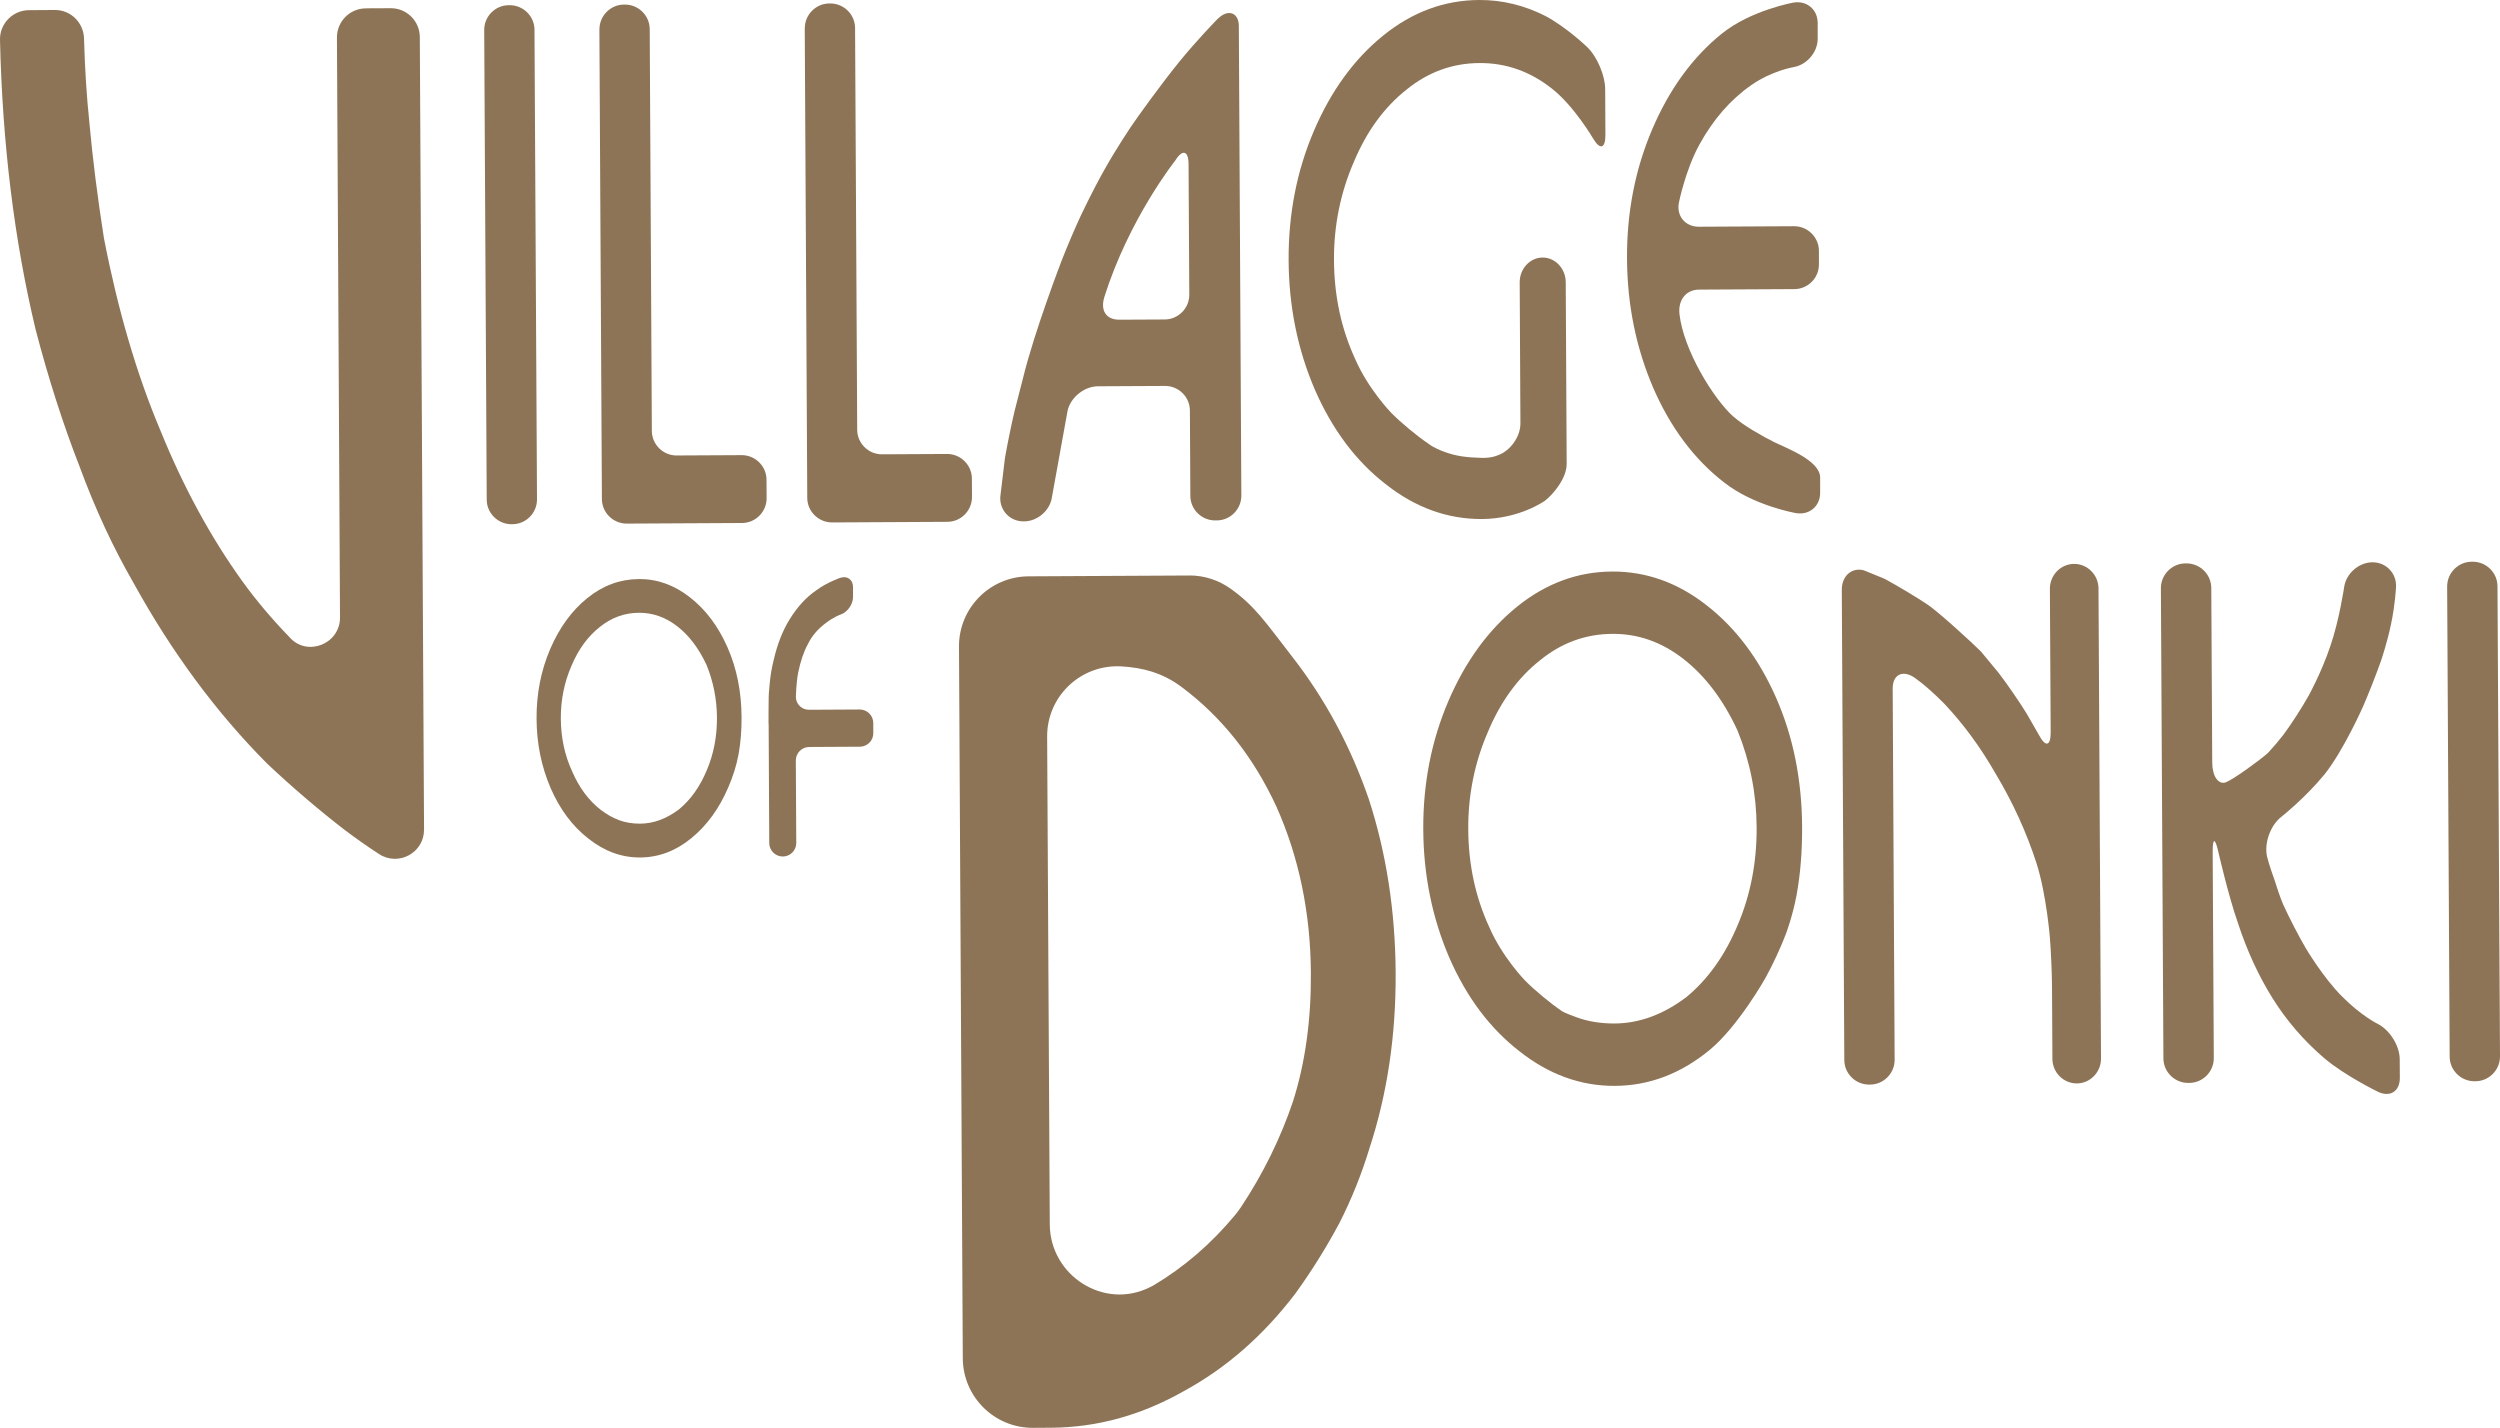
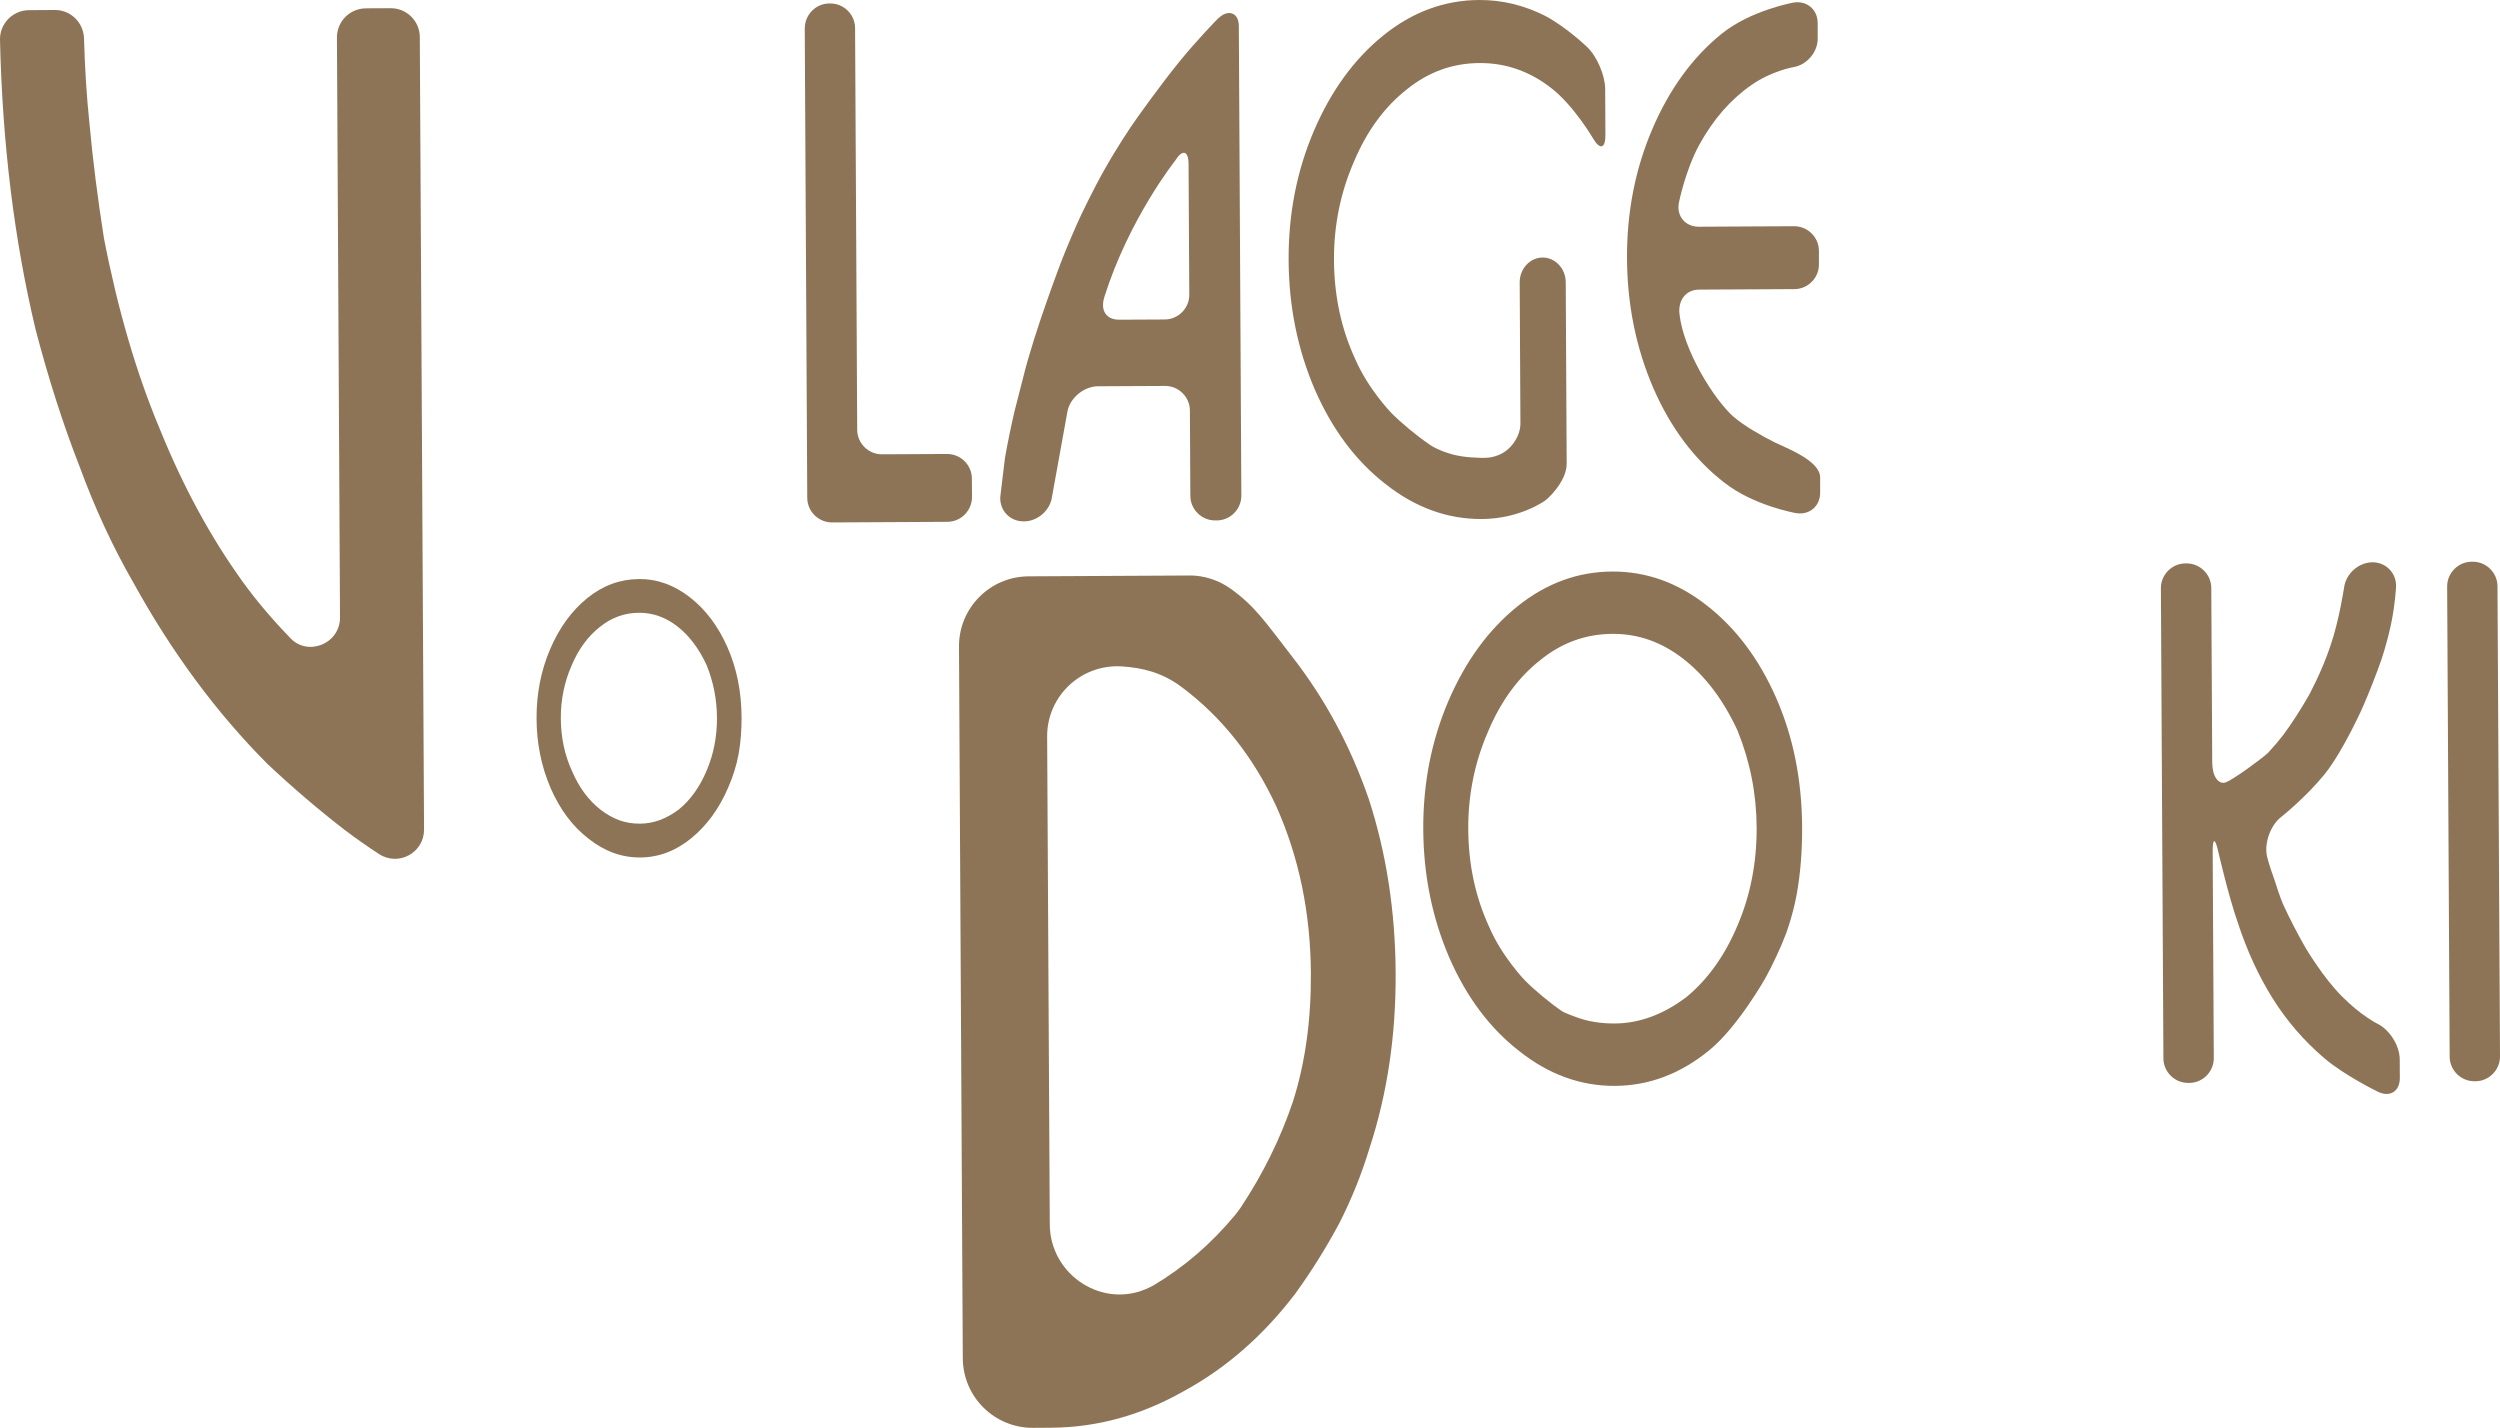
<svg xmlns="http://www.w3.org/2000/svg" id="_レイヤー_2" viewBox="0 0 448 255.87">
  <defs>
    <style>.cls-1{fill:#8e7456;stroke-width:0px;}</style>
  </defs>
  <g id="_レイヤー_1-2">
    <path class="cls-1" d="M288.89,102.42c6.13-.03,11.79,2,16.99,6.09,5.2,4.06,9.33,9.57,12.4,16.53,3.06,6.96,4.62,14.69,4.66,23.2.02,4.35-.31,8.38-.98,12.09-.68,3.71-1.9,6.97-1.9,6.97-.84,2.26-2.5,5.83-3.68,7.93,0,0-4.91,8.75-10.07,12.97-5.16,4.23-10.8,6.36-16.93,6.39-6.12.03-11.83-2.04-17.1-6.21-5.28-4.09-9.47-9.68-12.57-16.78-3.06-7.13-4.62-14.8-4.66-23-.04-8.21,1.46-15.86,4.5-22.97,3.05-7.1,7.15-12.74,12.3-16.91,5.16-4.17,10.84-6.27,17.04-6.3M288.95,113.59c-4.8.02-9.12,1.6-12.96,4.72-3.95,3.12-7.07,7.39-9.34,12.81-2.39,5.5-3.57,11.31-3.54,17.43.03,6.35,1.28,12.19,3.73,17.51,2.33,5.43,6.42,9.62,6.42,9.62,1.68,1.73,4.71,4.23,6.72,5.57,0,0,.41.27,2.49,1.03,2.08.77,4.37,1.14,6.87,1.13,4.42-.02,8.71-1.6,12.85-4.72,3.88-3.2,6.95-7.52,9.23-12.98,2.27-5.35,3.4-11.15,3.37-17.43-.03-6.05-1.18-11.85-3.44-17.4-2.56-5.51-5.8-9.78-9.71-12.82-3.87-3.01-8.1-4.5-12.67-4.47" />
-     <path class="cls-1" d="M330.05,105.69c-.01-2.44,1.73-4.02,3.88-3.51l1.86.75c1.86.75,2.06.86,2.06.86,2.14,1.16,5.53,3.19,7.54,4.53s8.06,6.89,9.61,8.45l1.53,1.85c1.54,1.85,1.67,2.02,1.67,2.02,1.48,1.93,3.74,5.21,5.01,7.29l2.21,3.85c1.14,2.15,2.07,1.92,2.06-.52l-.14-25.76c-.01-2.43,1.94-4.44,4.33-4.45,2.4-.01,4.37,1.97,4.38,4.4l.45,84.25c.01,2.43-1.94,4.44-4.33,4.45-2.4.01-4.37-1.97-4.38-4.4l-.07-12.78c-.01-2.43-.18-6.42-.37-8.84,0,0-.61-7.8-2.41-13.44-1.8-5.56-4.24-10.9-7.32-16.04-2.7-4.72-5.76-8.89-9.16-12.5-3.48-3.53-5.56-4.83-5.56-4.83-2.06-1.29-3.74-.36-3.73,2.08l.35,66.51c.01,2.43-1.97,4.44-4.4,4.45h-.17c-2.43.01-4.44-1.97-4.45-4.4l-.45-84.25Z" />
    <path class="cls-1" d="M396.43,136.66c.01,2.43,1.11,4.02,2.44,3.53,1.33-.49,6.24-4.08,7.55-5.27l1.44-1.62,1.31-1.61c1.34-1.78,3.4-4.97,4.58-7.1,0,0,2.3-4.17,3.85-8.83,1.58-4.54,2.48-10.6,2.48-10.6.36-2.41,2.64-4.39,5.07-4.4,2.43-.01,4.33,1.97,4.22,4.4,0,0-.14,3.1-.89,6.65-.74,3.55-1.8,6.59-1.8,6.59-.8,2.3-2.26,6.01-3.24,8.24,0,0-3.41,7.72-6.84,12.07-3.52,4.31-7.84,7.71-7.84,7.71-1.91,1.51-3.04,4.68-2.51,7.06,0,0,.31,1.38,1.36,4.26.92,2.96,1.51,4.29,1.51,4.29,1,2.22,2.82,5.76,4.06,7.86,0,0,3.14,5.33,6.53,8.69,3.4,3.44,6.32,4.87,6.32,4.87,2.19,1.07,3.99,3.93,4,6.37l.02,3.33c.01,2.43-1.77,3.55-3.96,2.48,0,0-5.96-2.91-9.6-6.02-3.64-3.11-6.72-6.68-9.24-10.71-2.52-4.03-4.59-8.53-6.22-13.51-1.72-4.9-3.55-12.91-3.55-12.91-.54-2.37-.98-2.32-.97.11l.2,37.02c.01,2.44-1.97,4.44-4.41,4.45h-.17c-2.43.01-4.44-1.97-4.45-4.4l-.45-84.25c-.01-2.43,1.97-4.44,4.41-4.45h.17c2.43-.01,4.44,1.97,4.45,4.4l.17,31.33Z" />
    <path class="cls-1" d="M438.53,105.11c-.01-2.43,1.97-4.44,4.4-4.45h.17c2.44-.01,4.44,1.97,4.45,4.4l.45,84.25c.01,2.43-1.97,4.44-4.4,4.45h-.17c-2.44.01-4.44-1.97-4.45-4.4l-.45-84.25Z" />
    <path class="cls-1" d="M114.46,103.76c3.32-.02,6.38,1.08,9.2,3.3,2.82,2.2,5.05,5.18,6.71,8.95,1.66,3.77,2.5,7.95,2.52,12.56.01,2.35-.17,4.54-.53,6.54-.37,2.01-.99,4.01-1.86,6-1.62,3.78-3.82,6.81-6.61,9.09-2.79,2.29-5.85,3.44-9.16,3.46-3.32.02-6.4-1.1-9.26-3.36-2.86-2.21-5.13-5.24-6.8-9.08-1.66-3.86-2.5-8.01-2.52-12.45-.02-4.44.79-8.59,2.43-12.43,1.65-3.85,3.87-6.9,6.66-9.16,2.79-2.26,5.87-3.39,9.22-3.41M114.5,109.81c-2.6.01-4.94.87-7.02,2.55-2.14,1.69-3.83,4-5.06,6.93-1.3,2.98-1.93,6.12-1.92,9.44.02,3.44.69,6.6,2.02,9.48,1.27,2.94,2.98,5.24,5.13,6.91,1.09.83,2.2,1.46,3.33,1.87,1.13.41,2.37.62,3.72.61,2.4-.01,4.71-.86,6.96-2.55,2.1-1.73,3.77-4.07,5-7.03,1.23-2.89,1.84-6.04,1.82-9.43-.02-3.27-.64-6.41-1.86-9.42-1.39-2.98-3.14-5.3-5.26-6.94-2.1-1.63-4.38-2.43-6.86-2.42" />
-     <path class="cls-1" d="M137.72,129.68c0-1.33,0-3.51.03-4.84,0,0,.02-.85.17-2.26.13-1.44.36-2.86.72-4.28.64-2.81,1.58-5.22,2.82-7.25,1.4-2.27,2.99-4.02,4.78-5.24,1.92-1.44,4.32-2.26,4.32-2.26,1.26-.43,2.3.32,2.3,1.64v1.79c.02,1.33-1.01,2.75-2.28,3.17,0,0-1.13.37-2.6,1.5-1.45,1.08-2.52,2.35-3.21,3.78-.73,1.33-1.32,3.05-1.75,5.15-.33,1.8-.4,4.21-.4,4.21-.04,1.33,1.02,2.41,2.35,2.4l9.09-.05c1.33,0,2.42,1.08,2.43,2.41v1.83c.02,1.33-1.07,2.42-2.39,2.43l-9.09.05c-1.33,0-2.41,1.1-2.4,2.43l.08,14.77c0,1.33-1.07,2.42-2.4,2.43h-.01c-1.33,0-2.42-1.07-2.43-2.4l-.11-21.43Z" />
-     <path class="cls-1" d="M86.77,5.38c-.01-2.44,1.97-4.44,4.4-4.45h.16c2.43-.01,4.44,1.97,4.45,4.4l.45,84.16c.01,2.43-1.97,4.44-4.4,4.45h-.16c-2.43.01-4.44-1.97-4.45-4.4l-.45-84.16Z" />
-     <path class="cls-1" d="M107.42,5.27c-.01-2.43,1.97-4.44,4.4-4.45h.16c2.44-.01,4.44,1.97,4.45,4.41l.38,71.99c.01,2.43,2.02,4.42,4.45,4.4l11.65-.06c2.43-.01,4.44,1.97,4.45,4.4l.02,3.31c.01,2.43-1.97,4.44-4.4,4.45l-20.67.11c-2.43.01-4.44-1.97-4.45-4.4l-.45-84.16Z" />
    <path class="cls-1" d="M144.22,5.07c-.01-2.43,1.97-4.44,4.4-4.45h.16c2.43-.01,4.44,1.97,4.45,4.4l.38,71.99c.01,2.44,2.02,4.42,4.45,4.4l11.65-.06c2.43-.01,4.44,1.97,4.45,4.4l.02,3.31c.01,2.43-1.97,4.44-4.4,4.45l-20.67.11c-2.43.01-4.44-1.97-4.45-4.4l-.45-84.16Z" />
    <path class="cls-1" d="M218.31,3.3c1.73-1.71,3.68-1.08,3.69,1.35l.45,84.16c.01,2.43-1.97,4.44-4.4,4.45h-.29c-2.43.01-4.44-1.97-4.45-4.4l-.08-15.29c-.01-2.44-2.02-4.42-4.45-4.41l-12.02.06c-2.44.01-4.88,1.96-5.44,4.33l-2.8,15.47c-.31,2.42-2.57,4.4-5,4.41h-.1c-2.44.01-4.31-1.96-4.17-4.4l.83-6.91c.41-2.4,1.19-6.2,1.73-8.45l1.49-5.82c2.05-8.45,6.98-21.24,6.98-21.24.88-2.27,2.44-5.93,3.48-8.14,0,0,2.05-4.34,4.19-8.13,2.14-3.8,4.61-7.48,4.61-7.48,1.36-2.02,5.52-7.79,8.67-11.67,3.34-4.13,7.08-7.92,7.08-7.92M197.9,53.24c-.73,2.32.25,4.06,2.69,4.05l8.13-.04c2.43-.01,4.42-2.02,4.4-4.45l-.13-23.38c-.01-2.43-1.08-2.74-2.37-.67,0,0-8.28,10.39-12.73,24.5" />
    <path class="cls-1" d="M280.74,83.18c.01,2.44-2.25,5.26-3.87,6.54,0,0-4.5,3.26-11.31,3.29-6.18.03-11.93-2.05-17.26-6.26-5.33-4.13-9.55-9.77-12.68-16.93-3.09-7.19-4.66-14.93-4.7-23.21-.04-8.28,1.47-16.01,4.54-23.18,3.07-7.17,7.21-12.86,12.42-17.07C253.08,2.15,258.82.03,265.07,0c4.08-.02,8.04.93,11.86,2.86,3.83,2.04,7.5,5.58,7.5,5.58,1.76,1.69,3.2,5.06,3.22,7.5l.04,8.26c.01,2.44-.98,2.71-2.21.61,0,0-3.39-5.79-7.33-8.89-3.91-3.11-8.25-4.65-13.02-4.62-4.85.02-9.21,1.61-13.08,4.76-3.99,3.15-7.13,7.46-9.43,12.93-2.41,5.55-3.6,11.41-3.57,17.59.03,6.41,1.29,12.3,3.76,17.67,2.36,5.48,6.48,9.71,6.48,9.71,1.7,1.74,4.75,4.27,6.78,5.62,0,0,.71.63,2.81,1.41,2.1.77,4.03.99,6.55,1.06,1.85.06,2.84-.41,2.84-.41,2.32-.74,4.21-3.35,4.19-5.78l-.13-25.26c-.01-2.43,1.83-4.44,4.1-4.45,2.27-.01,4.13,1.97,4.15,4.41l.17,32.64Z" />
    <path class="cls-1" d="M310.65,74.67c1.82,1.62,5.24,3.54,7.35,4.59,2.11,1.04,8.15,3.26,8.17,6.3v2.71c.03,2.43-1.93,4.09-4.33,3.68,0,0-7.57-1.3-12.9-5.51-5.33-4.13-9.56-9.77-12.68-16.93-3.09-7.2-4.66-14.93-4.7-23.21-.04-8.28,1.47-16.01,4.54-23.18,3.07-7.17,7.21-12.86,12.42-17.07,5.21-4.21,12.83-5.58,12.83-5.58,2.4-.43,4.37,1.21,4.38,3.65v2.77c.03,2.43-1.93,4.74-4.33,5.14,0,0-3.84.62-7.57,3.22-3.73,2.6-6.84,6.17-9.33,10.72-2.49,4.56-3.64,10.34-3.64,10.34-.47,2.39,1.13,4.33,3.57,4.32l17.07-.09c2.43-.01,4.44,1.97,4.45,4.4v2.42c.03,2.43-1.96,4.44-4.39,4.45l-17.07.09c-2.43.01-3.79,1.94-3.53,4.36.7,6.45,6.11,15.24,9.69,18.43" />
    <path class="cls-1" d="M65.56,1.49l4.44-.02c2.88-.02,5.22,2.3,5.23,5.18l.76,142c.02,4.17-4.59,6.67-8.08,4.39-2.03-1.32-4.07-2.76-6.14-4.31-4.8-3.71-9.42-7.67-13.87-11.86-9.12-9.16-17.1-19.95-23.95-32.37-3.7-6.42-6.92-13.36-9.66-20.82-2.95-7.53-5.59-15.75-7.92-24.67C2.54,42.97.42,25.67,0,7.13-.06,4.23,2.3,1.83,5.2,1.82l4.63-.03c2.85-.02,5.15,2.27,5.23,5.12.14,5.25.46,10.28.96,15.09.59,6.5,1.46,13.39,2.6,20.65,2.49,12.86,5.84,24.3,10.05,34.31,4.14,10.22,9.07,19.3,14.78,27.23,2.44,3.38,5.23,6.68,8.36,9.92.03.03.06.07.09.1,3.15,3.55,9.05,1.19,9.03-3.56l-.55-103.92c-.01-2.88,2.3-5.22,5.18-5.23" />
    <path class="cls-1" d="M213.1,103.12c2.66-.01,5.26.83,7.42,2.37,4.35,3.1,6.23,5.98,10.98,12.11,5.92,7.58,10.53,16.13,13.81,25.66,3.13,9.67,4.73,20.03,4.79,31.09.06,11.2-1.5,21.65-4.67,31.35-1.42,4.68-3.22,9.17-5.42,13.49-2.35,4.39-4.98,8.6-7.9,12.64-5.71,7.49-12.35,13.31-19.93,17.44-7.66,4.35-15.61,6.54-23.86,6.58l-3.19.02c-6.92.04-12.56-5.54-12.6-12.46l-.68-127.53c-.04-6.92,5.54-12.56,12.46-12.6l28.79-.15ZM188.12,219.41c.05,9.17,9.69,15.37,17.9,11.28.22-.11.45-.23.67-.34,5.48-3.26,10.36-7.46,14.64-12.62.38-.46.74-.95,1.07-1.44,3.96-5.97,7.06-12.28,9.3-18.9,2.19-6.9,3.26-14.55,3.21-22.95-.06-10.83-2.12-20.8-6.18-29.9-4.14-8.95-9.83-16.11-17.07-21.49-3.39-2.52-6.95-3.41-10.68-3.63-7.25-.44-13.37,5.32-13.33,12.58l.47,87.42Z" />
  </g>
</svg>